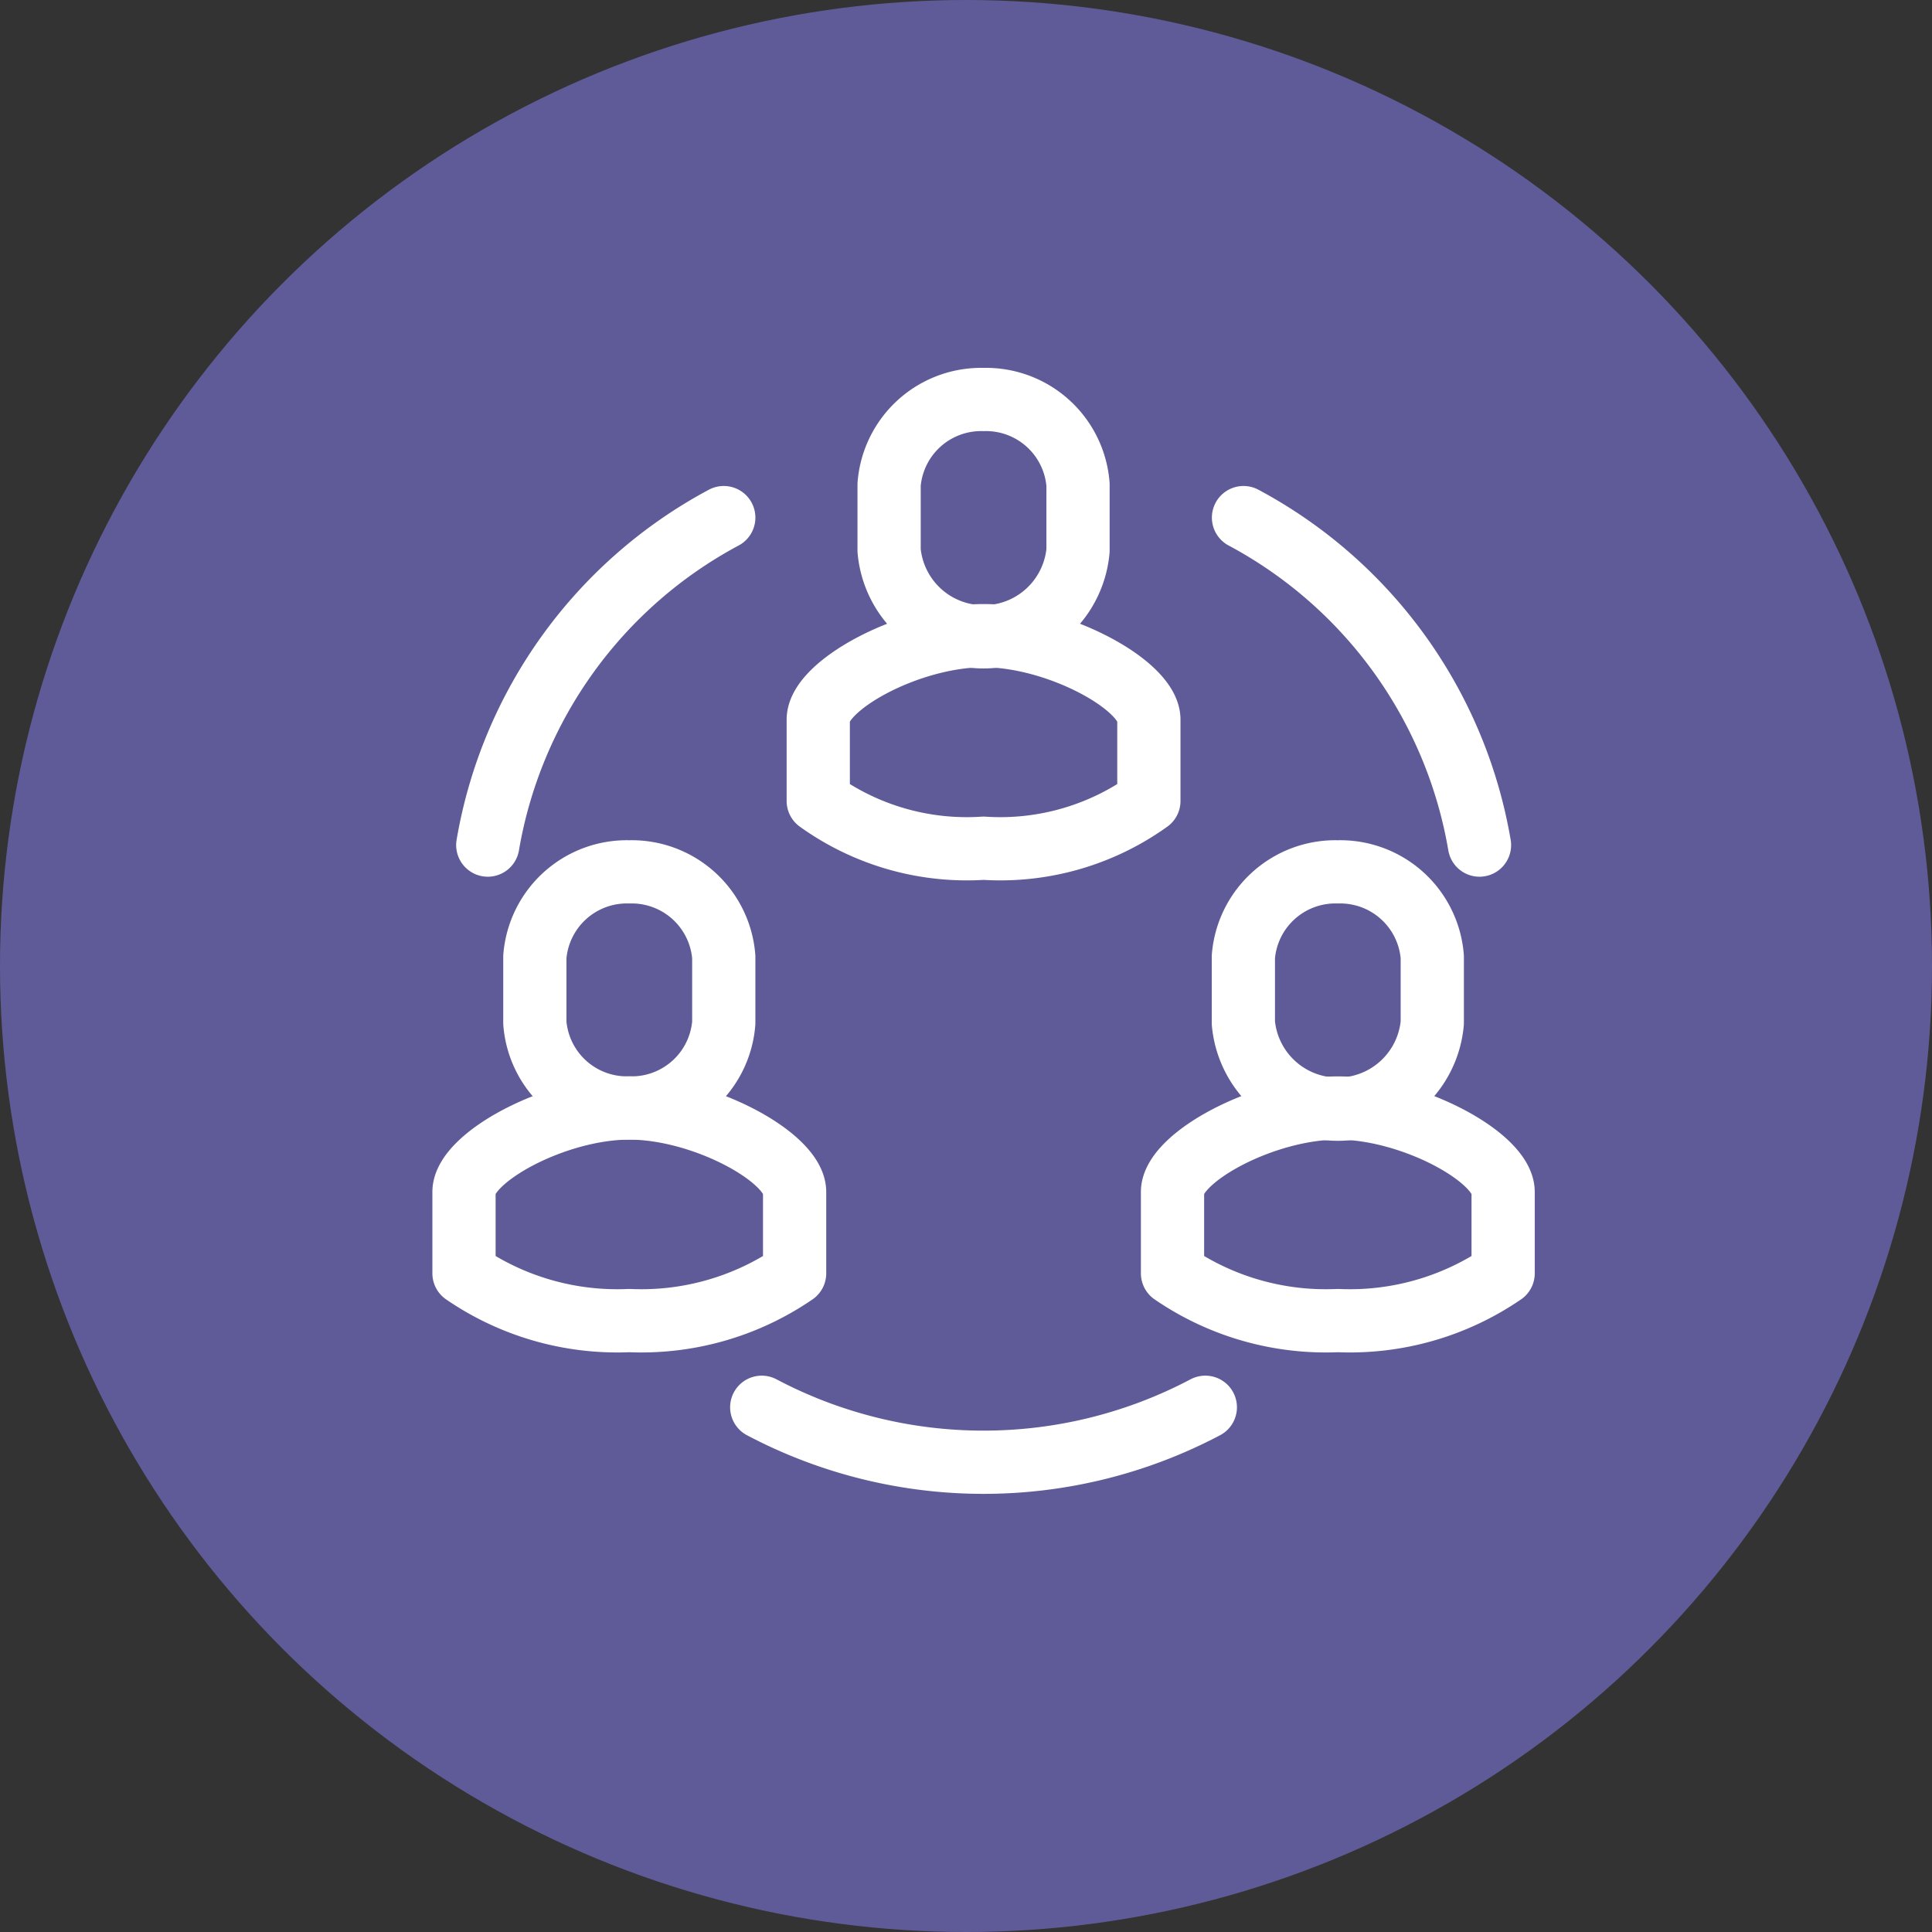
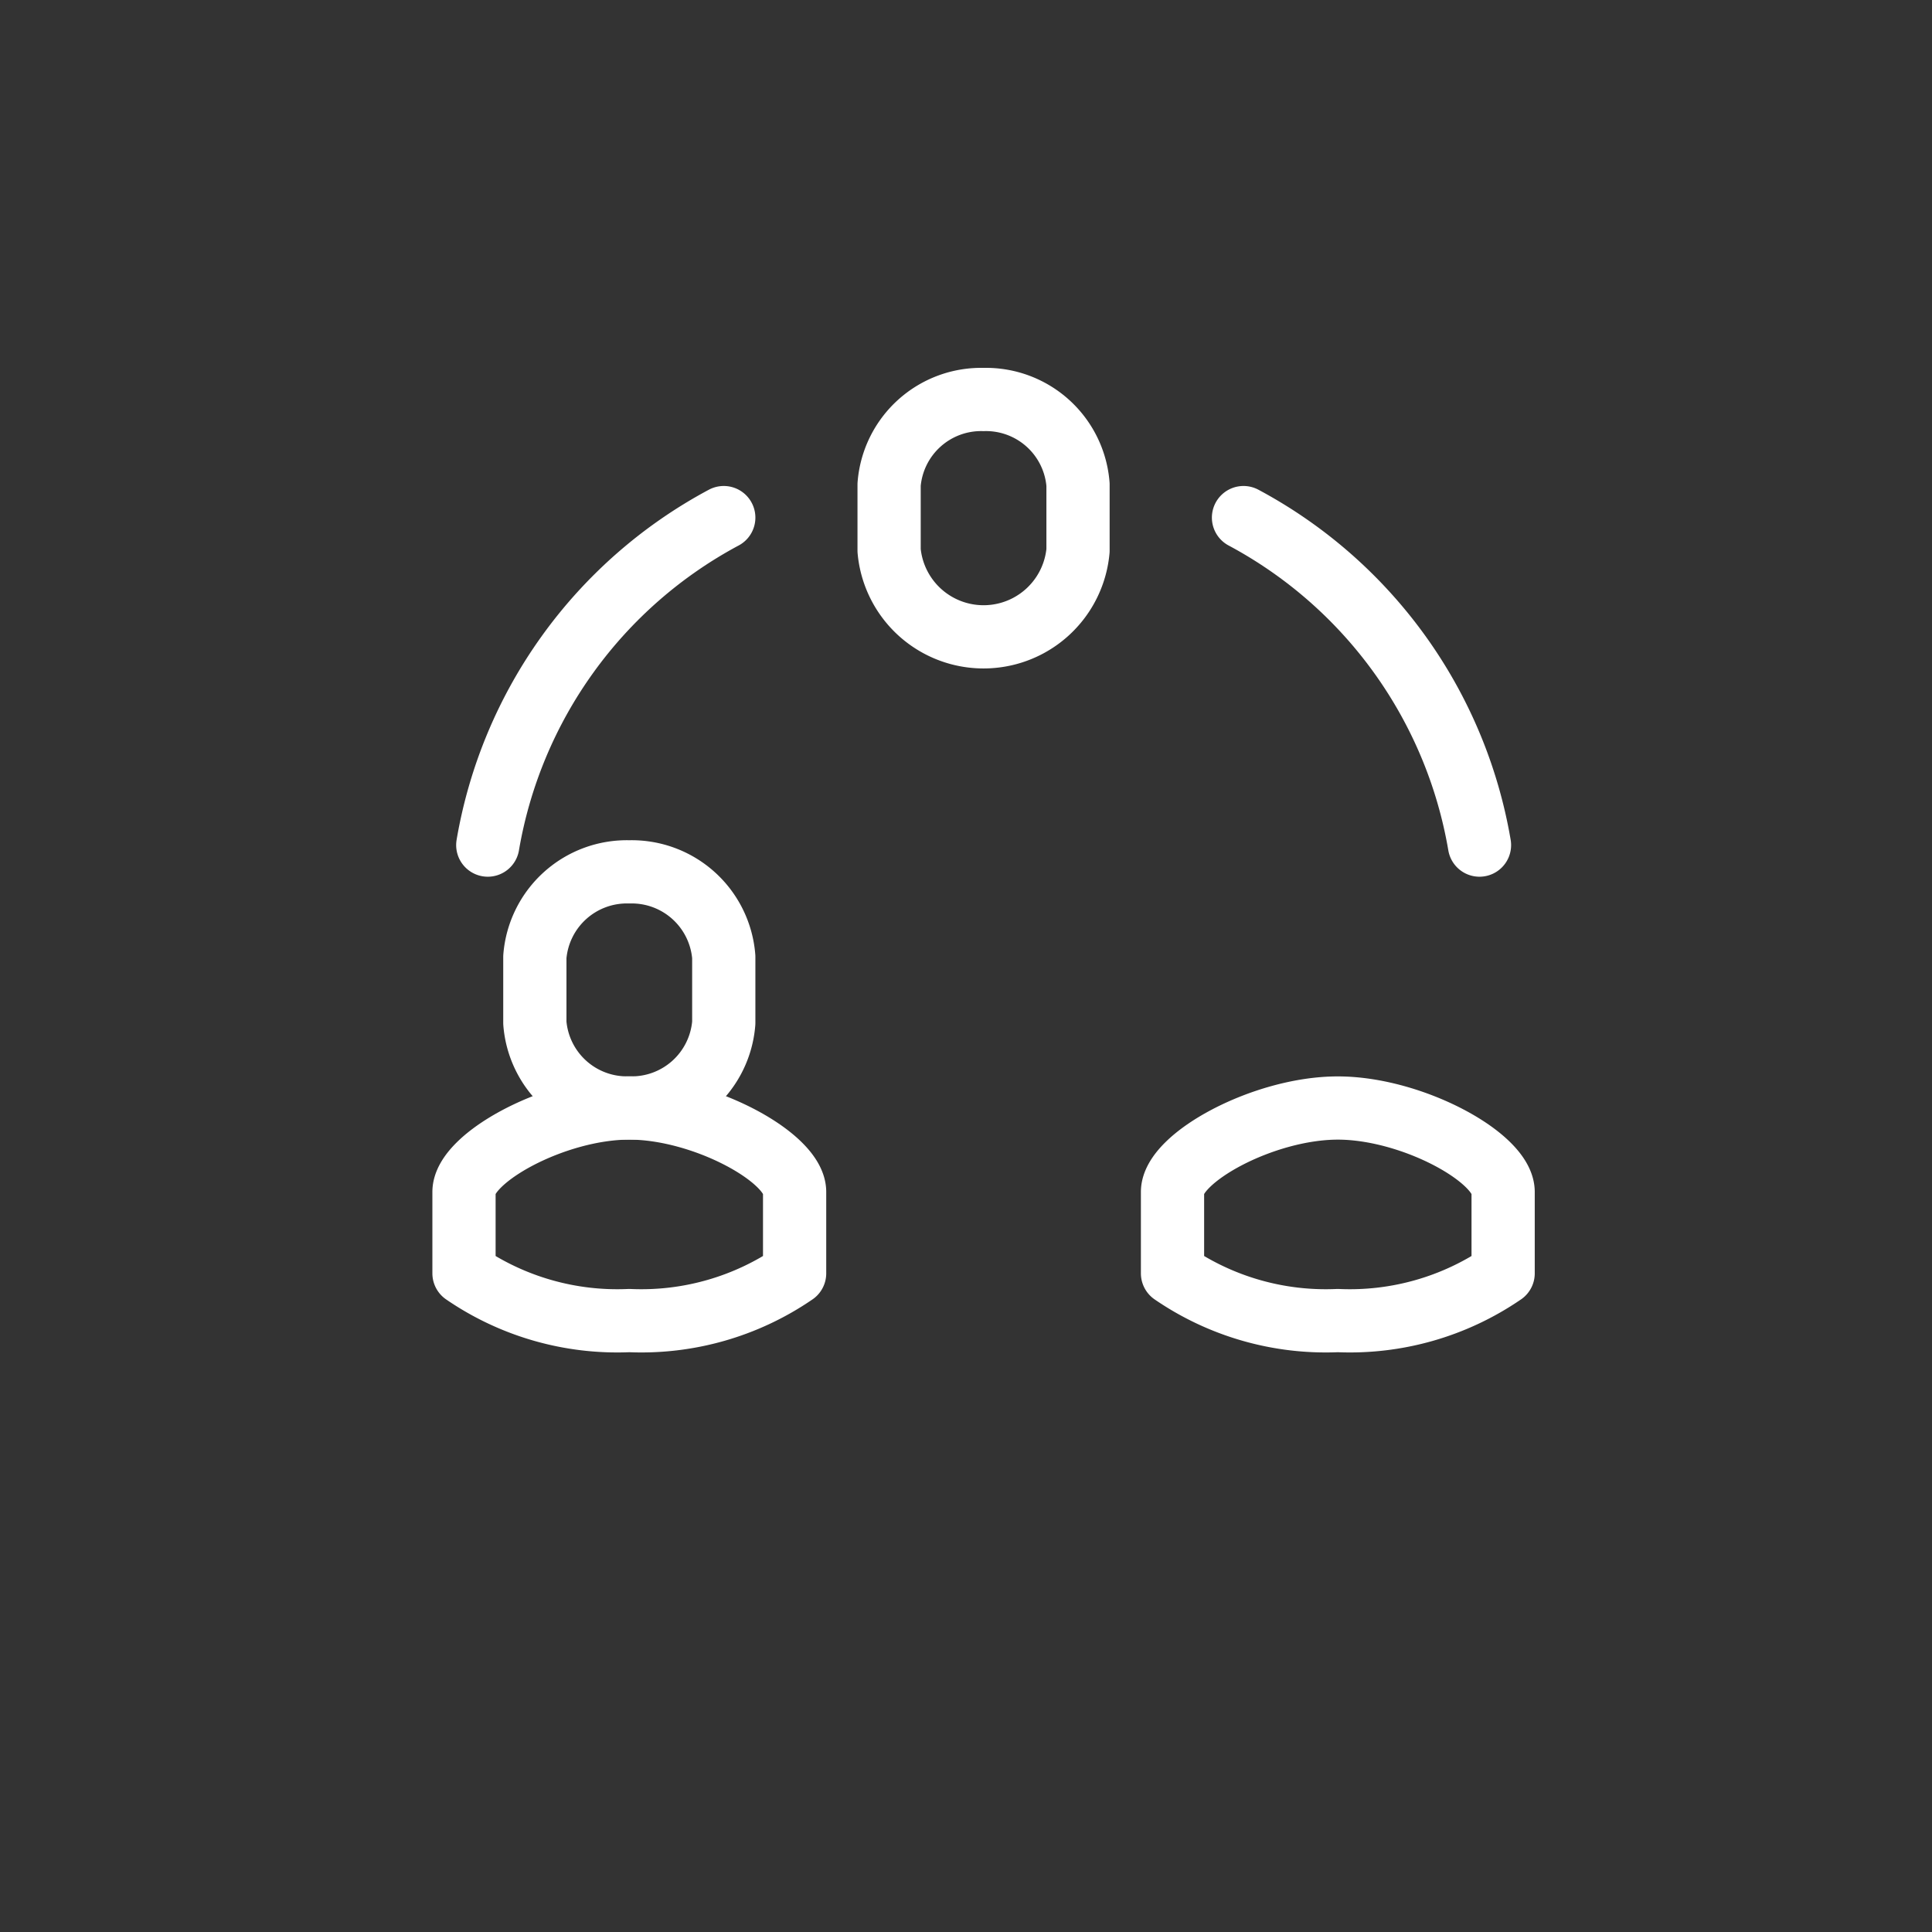
<svg xmlns="http://www.w3.org/2000/svg" width="55" height="55" viewBox="0 0 55 55">
  <rect x="0" y="0" width="55" height="55" fill="#333333" stroke="none" />
  <g id="Group_2987" data-name="Group 2987" transform="translate(-665 -2405)">
-     <circle id="Ellipse_281" data-name="Ellipse 281" cx="27.5" cy="27.5" r="27.5" transform="translate(665 2405)" fill="#5f5b98" />
    <g id="Group_2869" data-name="Group 2869" transform="translate(677.537 2415.701)">
      <g id="Group_2870" data-name="Group 2870">
        <path id="Path_2400" data-name="Path 2400" d="M34.007,6a13.061,13.061,0,0,1,6.718,9.323" transform="translate(-11.144 -1.966)" fill="none" stroke="#fff" stroke-linecap="round" stroke-linejoin="round" stroke-width="1.8" />
        <path id="Path_2401" data-name="Path 2401" d="M8.725,6a13.061,13.061,0,0,0-6.718,9.323" transform="translate(-0.658 -1.966)" fill="none" stroke="#fff" stroke-linecap="round" stroke-linejoin="round" stroke-width="1.8" />
-         <path id="Path_2402" data-name="Path 2402" d="M26.235,43.672a13.519,13.519,0,0,1-12.628,0" transform="translate(-4.459 -14.311)" fill="none" stroke="#fff" stroke-linecap="round" stroke-linejoin="round" stroke-width="1.8" />
        <path id="Path_2403" data-name="Path 2403" d="M5.706,31c2.118,0,4.706,1.419,4.706,2.39v2.316a7.708,7.708,0,0,1-4.706,1.345A7.708,7.708,0,0,1,1,35.706V33.39C1,32.419,3.588,31,5.706,31Z" transform="translate(-0.328 -10.158)" fill="none" stroke="#fff" stroke-linecap="round" stroke-linejoin="round" stroke-width="1.8" />
        <path id="Path_2404" data-name="Path 2404" d="M6.689,21a2.628,2.628,0,0,1,2.689,2.421V25.3a2.628,2.628,0,0,1-2.689,2.421A2.628,2.628,0,0,1,4,25.3V23.421A2.628,2.628,0,0,1,6.689,21Z" transform="translate(-1.311 -6.881)" fill="none" stroke="#fff" stroke-linecap="round" stroke-linejoin="round" stroke-width="1.8" />
-         <path id="Path_2405" data-name="Path 2405" d="M20.706,11c2.118,0,4.706,1.419,4.706,2.39v2.316a7.251,7.251,0,0,1-4.706,1.345A7.251,7.251,0,0,1,16,15.706V13.39C16,12.419,18.588,11,20.706,11Z" transform="translate(-5.243 -3.605)" fill="none" stroke="#fff" stroke-linecap="round" stroke-linejoin="round" stroke-width="1.8" />
        <path id="Path_2406" data-name="Path 2406" d="M21.689,1a2.628,2.628,0,0,1,2.689,2.421V5.3A2.7,2.7,0,0,1,19,5.3V3.421A2.628,2.628,0,0,1,21.689,1Z" transform="translate(-6.226 -0.328)" fill="none" stroke="#fff" stroke-linecap="round" stroke-linejoin="round" stroke-width="1.8" />
        <path id="Path_2407" data-name="Path 2407" d="M35.706,31c2.118,0,4.706,1.419,4.706,2.39v2.316a7.708,7.708,0,0,1-4.706,1.345A7.708,7.708,0,0,1,31,35.706V33.39C31,32.419,33.588,31,35.706,31Z" transform="translate(-10.158 -10.158)" fill="none" stroke="#fff" stroke-linecap="round" stroke-linejoin="round" stroke-width="1.8" />
-         <path id="Path_2408" data-name="Path 2408" d="M36.689,21a2.628,2.628,0,0,1,2.689,2.421V25.3A2.7,2.7,0,0,1,34,25.3V23.421A2.628,2.628,0,0,1,36.689,21Z" transform="translate(-11.141 -6.881)" fill="none" stroke="#fff" stroke-linecap="round" stroke-linejoin="round" stroke-width="1.8" />
      </g>
    </g>
  </g>
</svg>